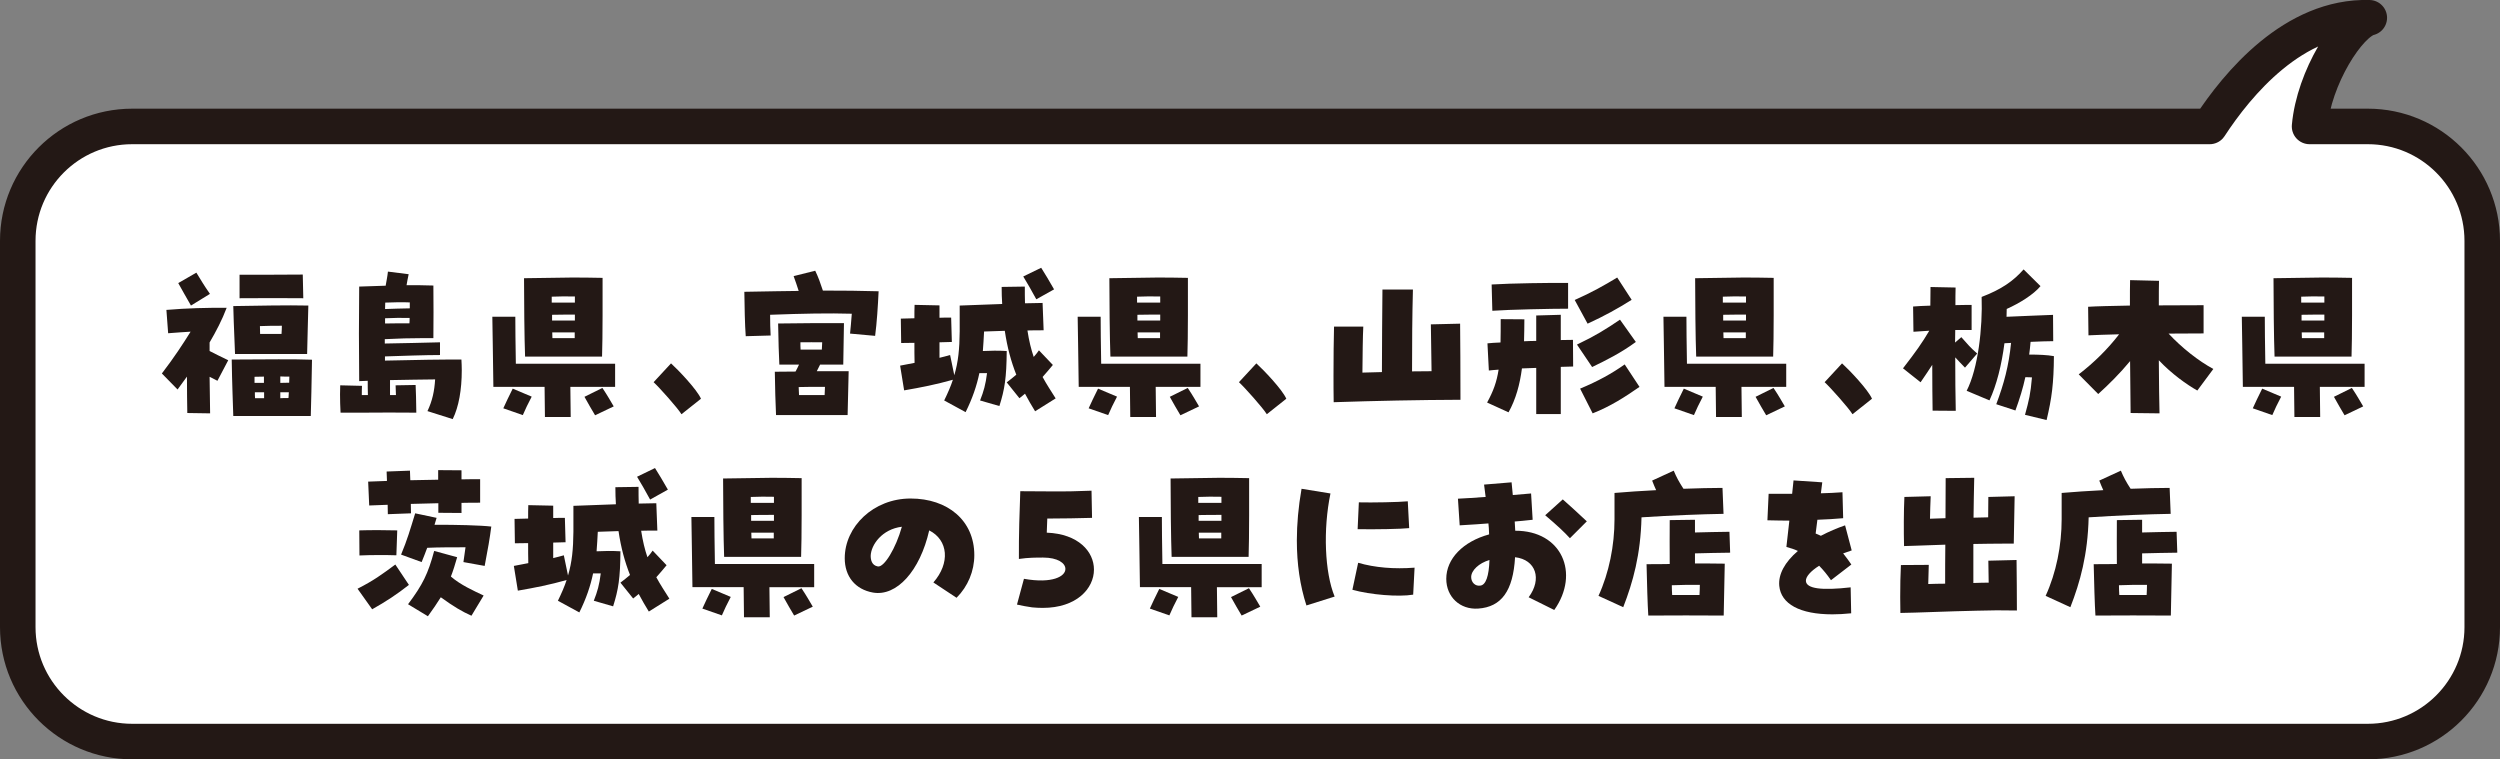
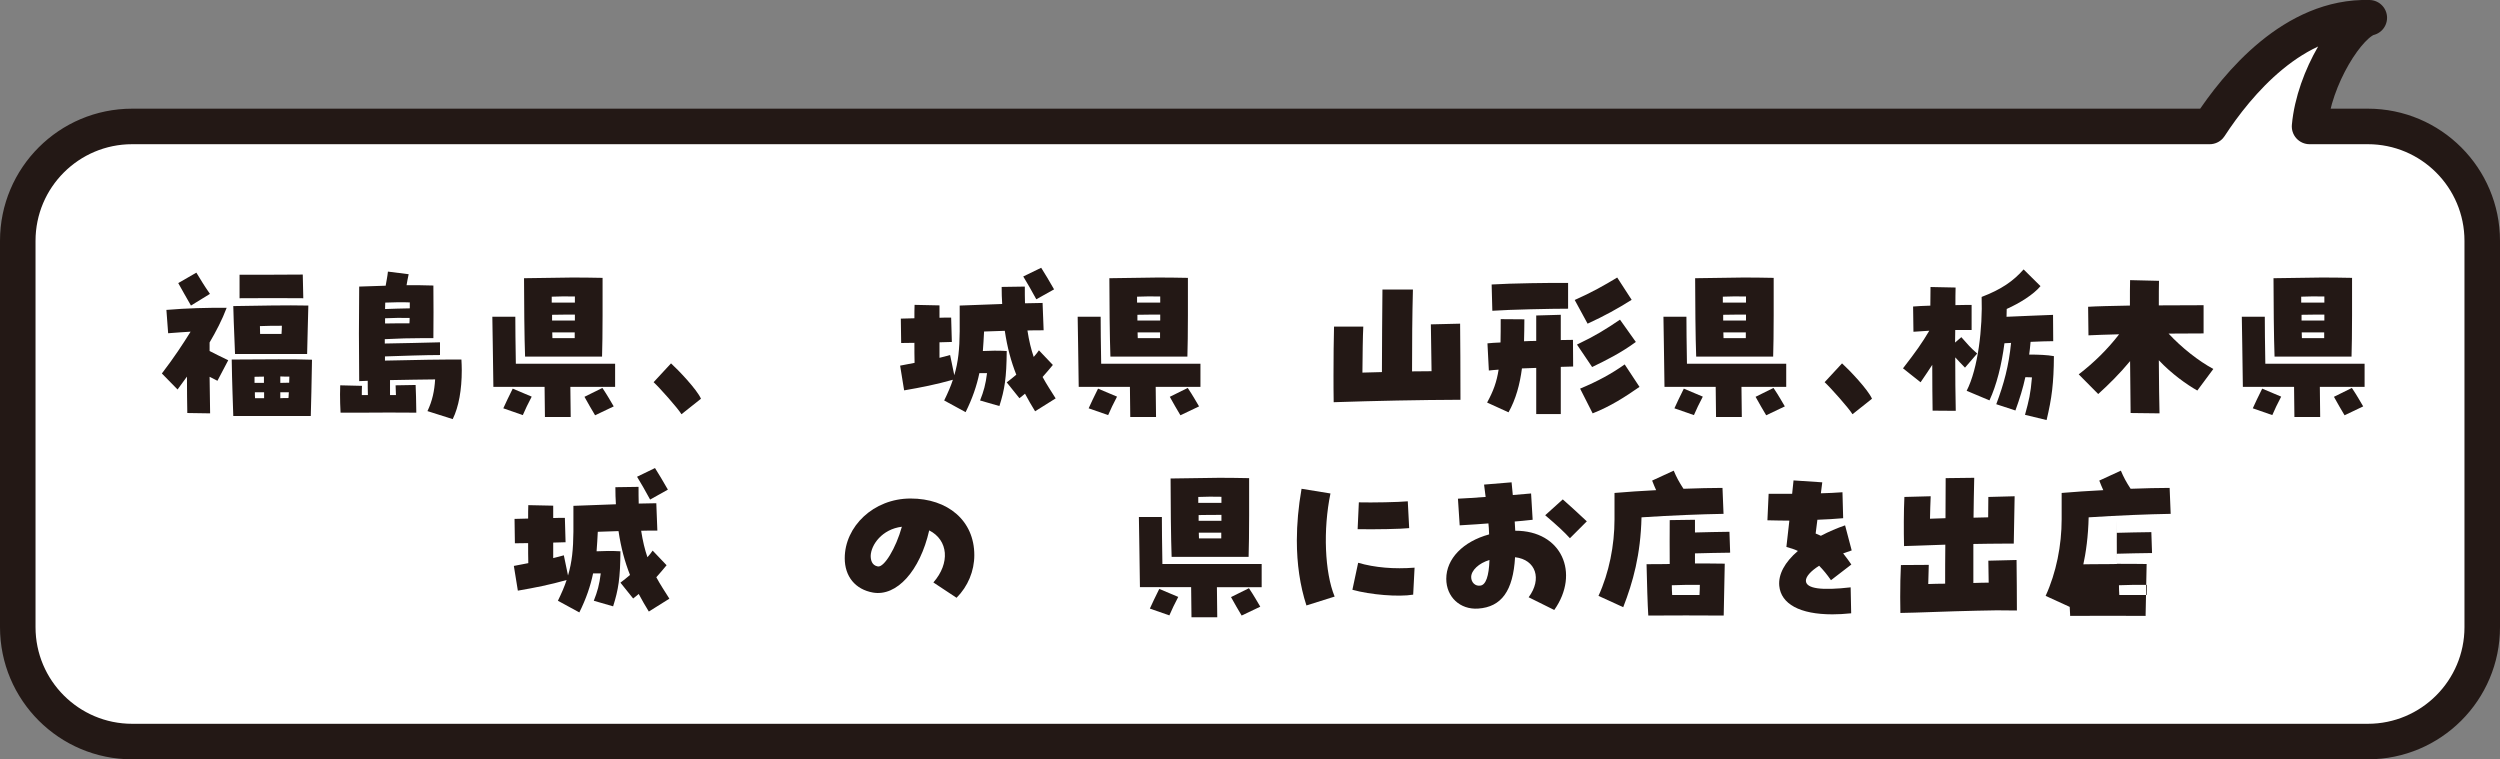
<svg xmlns="http://www.w3.org/2000/svg" id="b" viewBox="0 0 287.1 87.19">
  <rect x="0" y="0" width="287.1" height="87.19" fill="#808080" stroke="none" />
  <defs>
    <style>.d{fill:none;stroke:#231815;stroke-linecap:round;stroke-linejoin:round;stroke-width:4.08px;}.e{fill:#231815;}.e,.f{stroke-width:0px;}.f{fill:#fff;}</style>
  </defs>
  <g id="c">
    <path class="f" d="M271.92,14.52h-6.69c.5-5.63,4.51-11.9,6.86-12.48-8.67-.25-15.16,7.62-18.33,12.48H15.18c-7.26,0-13.14,5.88-13.14,13.14v44.36c0,7.25,5.88,13.14,13.14,13.14h256.74c7.25,0,13.14-5.88,13.14-13.14V27.66c0-7.25-5.88-13.14-13.14-13.14Z" />
    <path class="d" d="M271.92,14.52h-6.69c.5-5.63,4.51-11.9,6.86-12.48-8.67-.25-15.16,7.62-18.33,12.48H15.18c-7.26,0-13.14,5.88-13.14,13.14v44.36c0,7.25,5.88,13.14,13.14,13.14h256.74c7.25,0,13.14-5.88,13.14-13.14V27.66c0-7.25-5.88-13.14-13.14-13.14Z" />
    <path class="e" d="M21.51,47.43c-.02-1.08-.04-2.64-.04-4.18l-1.08,1.48-1.8-1.84c1.44-1.88,2.4-3.36,3.3-4.8-.74.04-1.54.1-2.58.18l-.2-2.68c2.38-.2,4.7-.26,6.92-.24-.52,1.38-1.22,2.72-1.96,3.98v.98c.64.32,1.24.64,2.14,1.06l-1.24,2.36-.9-.46.06,4.2-2.62-.04ZM20.47,32.51l2.08-1.2c.6.96.78,1.32,1.56,2.44l-2.18,1.34c-.72-1.24-.88-1.56-1.46-2.58ZM26.61,41.29c4.26-.02,7.02-.06,9.22.02-.02,1.66-.12,5.98-.14,6.46h-8.9c-.04-1.44-.14-3.7-.18-6.48ZM26.79,35.15c2.74-.04,6.18-.12,8.62-.06-.02,1.24-.12,4.12-.14,5.56h-3.08c-1.56,0-2.88.02-4.88,0h-.32c-.14-3.16-.18-4.8-.2-5.5ZM27.51,31.55c3.08,0,4.62,0,7.26-.02l.06,2.72c-2.08-.02-4.5-.02-7.32,0v-2.7ZM30.31,43.97v-.72c-.36,0-.72.02-1.08.02v.7h1.08ZM30.33,45.73v-.68h-1.06c0,.24,0,.46.02.68h1.04ZM32.33,38.35c.02-.34.04-.64.04-.94-.88,0-1.62,0-2.52.04l.02.9h2.46ZM33.21,43.95c0-.26.02-.48.02-.7-.34,0-.7,0-1.04-.02v.74c.32,0,.64-.02,1.02-.02ZM33.13,45.71c.02-.22.02-.44.04-.66h-.98v.68c.3-.02.6-.02.94-.02Z" />
    <path class="e" d="M39.05,45.29c0-.38.02-.74.02-1.04l2.5.06c-.02.34-.02.68-.02,1.06h.7c-.02-.56-.02-1.12-.02-1.64-.38.02-.72.02-.98.04-.04-3.96-.04-6.96,0-10.86,2.42-.08,2.9-.1,3.04-.1.1-.6.2-1.04.26-1.62l2.38.3c-.1.48-.18.88-.24,1.26,1.04,0,2.06,0,3.08.04.02,1.64.02,4.5,0,6.04h-1.2c-1.38,0-2.88.04-4.38.12v.5c2-.04,4.36-.08,6.34-.14v1.46c-1.74,0-4.4.1-6.32.16v.48c3.18-.08,7.2-.14,8.78-.12.02.42.04.82.04,1.22,0,2.24-.34,4.2-1.04,5.62l-2.9-.92c.56-1.18.8-2.3.88-3.64-1.5.02-3.44.04-5.18.08v1.72h.68c-.02-.42-.02-.8-.04-1.12l2.3-.04c.04.84.06,1.72.08,3.18-2.52-.02-3.74-.02-6.24,0h-2.46c-.04-.7-.06-1.44-.06-2.1ZM44.22,35.49c1.08-.04,1.72-.06,2.84-.08v-.68c-.84-.04-1.76-.02-2.82.02,0,.24-.02.5-.02.74ZM44.22,37.15c.94-.02,1.84-.02,2.8-.02.02-.2.02-.42.02-.62-1.1-.02-1.78,0-2.82.04v.6Z" />
    <path class="e" d="M62.54,44.43h-5.88c-.06-3.6-.08-6.32-.12-8.06h2.64c0,1.24.02,3.04.06,5.4h11.4v2.66h-5.14c.02,1.24.02,2.64.04,3.46h-2.96c-.02-.86-.02-2.22-.04-3.46ZM57.8,46.89c.36-.8.54-1.16,1.08-2.26l2.18.92c-.48.94-.68,1.32-1.02,2.12l-2.24-.78ZM60.18,31.95c1.6-.02,4.98-.08,5.6-.08,1.18,0,2.34.02,3.42.04,0,1.46.02,7-.06,9.04h-8.84c-.08-2.02-.12-6.64-.12-9ZM66.02,34.75v-.7c-.9-.02-1.76-.02-2.66.02v.68h2.66ZM66.02,36.81v-.68c-.82,0-1.76,0-2.62.02v.66h2.62ZM66,38.83v-.66h-2.58c0,.22.02.44.02.66h2.56ZM67.12,45.57l2.06-1.02c.68,1.02.84,1.36,1.3,2.12l-2.14,1.02c-.44-.74-.78-1.32-1.22-2.12Z" />
    <path class="e" d="M75.06,43.89l2-2.16c.82.74,2.98,3,3.44,4.06l-2.24,1.78c-.42-.7-2.56-3.1-3.2-3.68Z" />
-     <path class="e" d="M85.48,33.51c2.32-.04,5.5-.1,6.24-.1-.2-.6-.38-1.18-.58-1.7l2.48-.62c.38.8.56,1.32.88,2.28,2.26,0,4.46.02,6.4.08-.08,1.7-.2,3.6-.4,5.12l-2.88-.26c.06-.58.14-1.46.2-2.28-2.62-.08-5.6-.02-9.38.12,0,.84.02,1.7.06,2.38l-2.86.08c-.1-1.3-.14-3.5-.16-5.1ZM88.98,42.69c1.62-.02,1.94-.02,2.38-.02.16-.28.28-.56.4-.8h-2.26c-.04-.58-.12-3.16-.14-4.72,2.92-.04,5.84-.06,7.56-.04-.02.94-.06,4.06-.08,4.76h-2.66c-.12.26-.26.52-.38.76h3.66c-.02,1-.08,3.74-.12,5.04h-8.22c-.06-1.18-.12-3.34-.14-4.98ZM91.76,45.37h2.94c.02-.34.02-.66.04-.94-1-.02-2.04,0-3.02.02.02.3.02.62.04.92ZM91.94,40.15h2.44c.02-.3.02-.58.04-.84-.82-.02-1.68,0-2.5,0,0,.28,0,.58.02.84Z" />
    <path class="e" d="M108.43,45.99c.42-.86.76-1.64,1-2.38-1.92.54-3.62.88-5.6,1.22l-.46-2.84c.54-.1,1.1-.22,1.66-.32-.02-.7-.02-1.5-.02-2.3-.64,0-1.16.02-1.52.02l-.04-2.8c.54-.02,1.06-.02,1.56-.04,0-.58,0-1.1.02-1.54l2.86.06v1.42c.42-.02.86-.02,1.34-.02l.08,2.8c-.46.02-.94.02-1.42.04v1.78c.4-.1.82-.2,1.22-.32l.48,2.32c.46-1.54.6-3.02.62-5.02v-2.98c2.06-.08,3.56-.12,4.88-.18-.04-.62-.06-1.28-.06-1.96l2.66-.04c0,.68,0,1.32.02,1.92.64-.02,1.3-.02,2.02-.04l.12,3.14c-.66,0-1.26,0-1.86.02.18,1.18.42,2.16.72,3.04.22-.24.42-.5.6-.76l1.6,1.68c-.4.48-.78.94-1.18,1.38.44.82.96,1.6,1.5,2.46l-2.36,1.48c-.42-.68-.8-1.34-1.16-2.02-.2.18-.42.34-.64.52l-1.46-1.82c.38-.28.74-.58,1.1-.88-.6-1.52-1.04-3.14-1.32-5.04-.74.02-1.52.06-2.38.08-.04.76-.08,1.5-.14,2.24.88-.04,1.72-.06,2.74,0-.02,3.1-.24,4.42-.84,6.32l-2.22-.64c.42-1.06.64-1.84.8-3.14h-.88c-.3,1.44-.8,2.92-1.58,4.48l-2.46-1.34ZM117.51,31.75l2.06-1c.42.68.92,1.48,1.48,2.48l-2.04,1.14c-.7-1.28-.9-1.62-1.5-2.62Z" />
    <path class="e" d="M129.76,44.43h-5.88c-.06-3.6-.08-6.32-.12-8.06h2.64c0,1.24.02,3.04.06,5.4h11.4v2.66h-5.14c.02,1.24.02,2.64.04,3.46h-2.96c-.02-.86-.02-2.22-.04-3.46ZM125.02,46.89c.36-.8.54-1.16,1.08-2.26l2.18.92c-.48.94-.68,1.32-1.02,2.12l-2.24-.78ZM127.4,31.95c1.6-.02,4.98-.08,5.6-.08,1.18,0,2.34.02,3.42.04,0,1.46.02,7-.06,9.04h-8.84c-.08-2.02-.12-6.64-.12-9ZM133.24,34.75v-.7c-.9-.02-1.76-.02-2.66.02v.68h2.66ZM133.24,36.81v-.68c-.82,0-1.76,0-2.62.02v.66h2.62ZM133.22,38.83v-.66h-2.58c0,.22.02.44.02.66h2.56ZM134.34,45.57l2.06-1.02c.68,1.02.84,1.36,1.3,2.12l-2.14,1.02c-.44-.74-.78-1.32-1.22-2.12Z" />
-     <path class="e" d="M142.28,43.89l2-2.16c.82.74,2.98,3,3.44,4.06l-2.24,1.78c-.42-.7-2.56-3.1-3.2-3.68Z" />
    <path class="e" d="M153.14,42.99c0-1.98.02-3.94.06-5.48h3.36c-.06,1.14-.08,3.2-.1,5.28l2.24-.06c0-3.58.04-6.3.06-9.48h3.5c-.08,3.04-.1,6.06-.1,9.4.78,0,1.54-.02,2.24-.02-.02-2.12-.06-4.26-.08-5.38l3.36-.08c.02,1.8.04,5.52.04,8.74-4.86.02-9.7.12-14.56.28-.02-1.02-.02-2.12-.02-3.2Z" />
    <path class="e" d="M176.42,42.25l-1.64.06c-.24,1.84-.7,3.54-1.54,5.04l-2.46-1.12c.72-1.32,1.1-2.36,1.32-3.78-.46.04-.84.06-1.12.1l-.16-3.12c.4-.04.92-.08,1.5-.1.02-.78.02-1.66.02-2.68l2.72.02c0,.86-.02,1.7-.04,2.52.46-.02.94-.04,1.4-.04v-2.92l2.82-.08v2.9c.56,0,1.04-.02,1.4-.02l.02,3.06c-.34.02-.84.02-1.42.04v5.42h-2.82v-5.3ZM171.3,32.67c2.22-.14,6.88-.2,8.78-.18v2.96c-1.8,0-6.84.1-8.7.24l-.08-3.02ZM180.84,34.45c1.98-.88,3.36-1.66,4.88-2.58l1.66,2.56c-1.58,1-3.14,1.86-5.06,2.74l-1.48-2.72ZM181.1,39.57c2.14-1.02,3.28-1.74,4.94-2.86l1.82,2.56c-1.66,1.22-3.32,2.06-5.02,2.88l-1.74-2.58ZM181.46,44.63c2.06-.86,3.62-1.72,5.12-2.78l1.7,2.58c-1.64,1.14-3.3,2.22-5.38,3.04l-1.44-2.84Z" />
    <path class="e" d="M197.03,44.43h-5.88c-.06-3.6-.08-6.32-.12-8.06h2.64c0,1.24.02,3.04.06,5.4h11.4v2.66h-5.14c.02,1.24.02,2.64.04,3.46h-2.96c-.02-.86-.02-2.22-.04-3.46ZM192.29,46.89c.36-.8.54-1.16,1.08-2.26l2.18.92c-.48.94-.68,1.32-1.02,2.12l-2.24-.78ZM194.67,31.95c1.6-.02,4.98-.08,5.6-.08,1.18,0,2.34.02,3.42.04,0,1.46.02,7-.06,9.04h-8.84c-.08-2.02-.12-6.64-.12-9ZM200.51,34.75v-.7c-.9-.02-1.76-.02-2.66.02v.68h2.66ZM200.51,36.81v-.68c-.82,0-1.76,0-2.62.02v.66h2.62ZM200.49,38.83v-.66h-2.58c0,.22.02.44.02.66h2.56ZM201.61,45.57l2.06-1.02c.68,1.02.84,1.36,1.3,2.12l-2.14,1.02c-.44-.74-.78-1.32-1.22-2.12Z" />
    <path class="e" d="M209.54,43.89l2-2.16c.82.74,2.98,3,3.44,4.06l-2.24,1.78c-.42-.7-2.56-3.1-3.2-3.68Z" />
    <path class="e" d="M221.94,47.16c-.02-1.28-.04-3.18-.04-5.26-.42.64-.84,1.28-1.34,2l-2.02-1.6c1.5-1.94,2.18-2.9,3.02-4.32-.68.04-1.32.08-1.82.12l-.04-2.9c.5-.04,1.2-.08,1.98-.1,0-.78.02-1.5.02-2.14l2.88.06c-.02.64-.02,1.32-.02,2.02.74-.02,1.42-.02,1.86-.02v2.88h-1.88c0,.48-.02.96-.02,1.44l.72-.62c.74.84,1.04,1.2,1.82,1.88l-1.4,1.62c-.48-.5-.78-.8-1.12-1.18,0,2.24.02,4.4.06,6.14l-2.66-.02ZM232.55,47.64c.46-1.68.64-2.4.8-4.3-.24-.02-.5-.02-.76-.02-.28,1.28-.64,2.44-1.14,3.82l-2.2-.72c.88-2.34,1.44-4.4,1.7-7.04-.28.02-.54.02-.76.04-.32,2.48-.9,4.8-1.72,6.56l-2.62-1.1c1.32-2.58,1.84-7.22,1.72-10.78,2.26-.86,3.64-1.82,4.82-3.16l1.94,1.92c-.8.96-2.36,1.94-3.88,2.62,0,.3-.02.6-.02.9,1.66-.08,3.9-.16,5.34-.22l.02,3.02c-.66,0-1.62.04-2.6.08-.04.52-.1,1-.16,1.46,1.06,0,2.08.04,2.84.18-.02,3.12-.24,4.82-.84,7.34l-2.48-.6Z" />
    <path class="e" d="M238.72,42.99c1.8-1.38,3.34-2.92,4.64-4.6-1.5.04-2.78.08-3.52.12l-.04-3.28c.9-.06,2.74-.1,4.8-.14,0-1.32,0-2.36.02-2.92l3.32.08c-.02.56-.02,1.58-.02,2.82,2.34-.02,4.44-.02,5.14-.02v3.24c-.74,0-2.26,0-4.02.02,1.5,1.62,3.46,3.16,5.14,4.06l-1.84,2.48c-1.2-.68-2.96-1.92-4.42-3.48.02,2.56.04,4.94.08,6.1l-3.32-.04c-.02-.92-.04-3.3-.06-5.96-1.14,1.38-2.44,2.68-3.66,3.78l-2.24-2.26Z" />
    <path class="e" d="M263.45,44.43h-5.88c-.06-3.6-.08-6.32-.12-8.06h2.64c0,1.24.02,3.04.06,5.4h11.4v2.66h-5.14c.02,1.24.02,2.64.04,3.46h-2.96c-.02-.86-.02-2.22-.04-3.46ZM258.71,46.89c.36-.8.54-1.16,1.08-2.26l2.18.92c-.48.94-.68,1.32-1.02,2.12l-2.24-.78ZM261.09,31.95c1.6-.02,4.98-.08,5.6-.08,1.18,0,2.34.02,3.42.04,0,1.46.02,7-.06,9.04h-8.84c-.08-2.02-.12-6.64-.12-9ZM266.93,34.75v-.7c-.9-.02-1.76-.02-2.66.02v.68h2.66ZM266.93,36.81v-.68c-.82,0-1.76,0-2.62.02v.66h2.62ZM266.91,38.83v-.66h-2.58c0,.22.02.44.02.66h2.56ZM268.03,45.57l2.06-1.02c.68,1.02.84,1.36,1.3,2.12l-2.14,1.02c-.44-.74-.78-1.32-1.22-2.12Z" />
-     <path class="e" d="M41.06,67.61c1.88-.96,2.74-1.6,4.34-2.78l1.56,2.34c-1.38,1.08-2.58,1.88-4.22,2.8l-1.68-2.36ZM41.26,60.91c1.24-.04,3.08-.04,4.36,0l-.1,2.86c-1.16-.04-2.96-.04-4.24.02l-.02-2.88ZM44.52,57.97c-.72.02-1.42.06-2.12.08l-.12-2.74c.66-.02,1.4-.06,2.16-.08-.02-.42-.02-.78-.04-1.08l2.68-.1c.02.3.02.68.04,1.1,1.08-.02,2.16-.04,3.2-.06v-1.1l2.68.02v1.04c.8-.02,1.54-.02,2.14-.02v2.7c-.68,0-1.4,0-2.14.02v1.16l-2.66-.02v-1.1c-1.04.02-2.1.06-3.16.08,0,.42.02.78.02,1.08l-2.66.1c0-.3-.02-.66-.02-1.08ZM46.06,63.69c.72-1.72,1.04-2.86,1.62-4.74l2.46.52c-.08.28-.16.54-.24.8,2.36-.02,5.34.06,6.52.2-.16,1.28-.4,2.66-.76,4.52l-2.44-.44c.08-.58.16-1.16.24-1.7-1.44,0-3.1,0-4.4.06-.2.54-.4,1.06-.64,1.64l-2.36-.86ZM46.86,69.39c1.68-2.24,2.3-3.5,3-6.12l2.64.72c-.24.84-.46,1.56-.72,2.22,1.1.96,2.62,1.64,3.76,2.18l-1.4,2.32c-1.08-.48-2.06-1.06-3.52-2.12-.42.68-.9,1.38-1.48,2.18l-2.28-1.38Z" />
    <path class="e" d="M64.07,68.99c.42-.86.76-1.64,1-2.38-1.92.54-3.62.88-5.6,1.22l-.46-2.84c.54-.1,1.1-.22,1.66-.32-.02-.7-.02-1.5-.02-2.3-.64,0-1.16.02-1.52.02l-.04-2.8c.54-.02,1.06-.02,1.56-.04,0-.58,0-1.1.02-1.54l2.86.06v1.42c.42-.02.86-.02,1.34-.02l.08,2.8c-.46.02-.94.02-1.42.04v1.78c.4-.1.82-.2,1.22-.32l.48,2.32c.46-1.54.6-3.02.62-5.02v-2.98c2.06-.08,3.56-.12,4.88-.18-.04-.62-.06-1.28-.06-1.96l2.66-.04c0,.68,0,1.32.02,1.92.64-.02,1.3-.02,2.02-.04l.12,3.14c-.66,0-1.26,0-1.86.02.18,1.18.42,2.16.72,3.04.22-.24.42-.5.6-.76l1.6,1.68c-.4.48-.78.94-1.18,1.38.44.82.96,1.6,1.5,2.46l-2.36,1.48c-.42-.68-.8-1.34-1.16-2.02-.2.18-.42.34-.64.52l-1.46-1.82c.38-.28.74-.58,1.1-.88-.6-1.52-1.04-3.14-1.32-5.04-.74.02-1.52.06-2.38.08-.04.76-.08,1.5-.14,2.24.88-.04,1.72-.06,2.74,0-.02,3.1-.24,4.42-.84,6.32l-2.22-.64c.42-1.06.64-1.84.8-3.14h-.88c-.3,1.44-.8,2.92-1.58,4.48l-2.46-1.34ZM73.16,54.75l2.06-1c.42.68.92,1.48,1.48,2.48l-2.04,1.14c-.7-1.28-.9-1.62-1.5-2.62Z" />
-     <path class="e" d="M85.4,67.43h-5.88c-.06-3.6-.08-6.32-.12-8.06h2.64c0,1.24.02,3.04.06,5.4h11.4v2.66h-5.14c.02,1.24.02,2.64.04,3.46h-2.96c-.02-.86-.02-2.22-.04-3.46ZM80.66,69.89c.36-.8.54-1.16,1.08-2.26l2.18.92c-.48.94-.68,1.32-1.02,2.12l-2.24-.78ZM83.04,54.95c1.6-.02,4.98-.08,5.6-.08,1.18,0,2.34.02,3.42.04,0,1.46.02,7-.06,9.04h-8.84c-.08-2.02-.12-6.64-.12-9ZM88.88,57.75v-.7c-.9-.02-1.76-.02-2.66.02v.68h2.66ZM88.88,59.81v-.68c-.82,0-1.76,0-2.62.02v.66h2.62ZM88.86,61.83v-.66h-2.58c0,.22.02.44.02.66h2.56ZM89.98,68.57l2.06-1.02c.68,1.02.84,1.36,1.3,2.12l-2.14,1.02c-.44-.74-.78-1.32-1.22-2.12Z" />
    <path class="e" d="M107.19,66.89c1.94-2.22,1.72-4.86-.48-5.98-1.06,4.66-3.74,7.62-6.46,7.14-2.02-.36-3.24-1.84-3.24-3.94,0-3.64,3.3-6.86,7.56-6.86s7.32,2.52,7.32,6.5c0,1.84-.74,3.6-2.04,4.9l-2.66-1.76ZM103.57,60.49c-2.28.28-3.54,2.08-3.58,3.34,0,.46.12,1.1.82,1.22.72.14,2.08-2.1,2.76-4.56Z" />
-     <path class="e" d="M118.53,69.75c-.56-.08-1.12-.18-1.74-.32l.8-2.96c3.26.58,4.78-.28,4.76-1.14,0-.66-.88-1.3-2.56-1.3-.78,0-1.7,0-2.78.16-.02-2.64.08-5.7.16-7.78l3.32.02c1.88.02,3.42-.02,4.86-.08l.06,3.12c-1.48.04-3.4.08-5.14.08l-.06,1.62c3.64.14,5.42,2.18,5.42,4.24,0,2.18-2,4.4-5.88,4.4-.4,0-.8-.02-1.22-.06Z" />
    <path class="e" d="M136.79,67.43h-5.88c-.06-3.6-.08-6.32-.12-8.06h2.64c0,1.24.02,3.04.06,5.4h11.4v2.66h-5.14c.02,1.24.02,2.64.04,3.46h-2.96c-.02-.86-.02-2.22-.04-3.46ZM132.05,69.89c.36-.8.54-1.16,1.08-2.26l2.18.92c-.48.94-.68,1.32-1.02,2.12l-2.24-.78ZM134.43,54.95c1.6-.02,4.98-.08,5.6-.08,1.18,0,2.34.02,3.42.04,0,1.46.02,7-.06,9.04h-8.84c-.08-2.02-.12-6.64-.12-9ZM140.27,57.75v-.7c-.9-.02-1.76-.02-2.66.02v.68h2.66ZM140.27,59.81v-.68c-.82,0-1.76,0-2.62.02v.66h2.62ZM140.25,61.83v-.66h-2.58c0,.22.02.44.02.66h2.56ZM141.37,68.57l2.06-1.02c.68,1.02.84,1.36,1.3,2.12l-2.14,1.02c-.44-.74-.78-1.32-1.22-2.12Z" />
    <path class="e" d="M148.93,62.07c0-1.9.18-3.88.54-5.94l3.32.54c-.86,4.14-.66,9.08.48,11.84l-3.24,1.02c-.74-2.28-1.1-4.78-1.1-7.46ZM155.31,67.73l.66-3.1c1.94.56,4.12.74,6.48.56l-.16,3.1c-1.68.28-4.9.02-6.98-.56ZM156.05,57.69c1.52.04,4.62-.02,5.62-.12l.16,3.08c-.82.1-4.02.16-5.92.12l.14-3.08Z" />
    <path class="e" d="M175.55,68.59c1.56-2.1.84-4.32-1.56-4.6-.22,3.86-1.56,5.72-4.24,5.9-2.08.14-3.66-1.34-3.66-3.42,0-2.3,1.92-4.28,4.92-5.1-.02-.6-.04-.94-.08-1.26-.78.06-1.84.14-3.3.22l-.2-3.06c.72-.04,1.9-.1,3.18-.2-.08-.72-.14-1.08-.18-1.42l3.16-.26c.04.48.1.98.14,1.46.88-.08,1.64-.14,2.1-.18l.18,3.02c-.88.1-1.54.16-2.06.2.04.54.04.8.06,1.06,5.34-.02,7.46,4.88,4.48,9.1l-2.94-1.46ZM171.05,64.31c-1.22.36-2.1,1.2-2.1,1.96,0,.62.48,1.08,1.06.98.62-.08.98-1.08,1.04-2.94ZM177.45,59.17l2.02-1.82c.72.62,1.66,1.5,2.76,2.52l-1.94,1.94c-.66-.72-1.36-1.38-2.84-2.64Z" />
    <path class="e" d="M183.57,68.43c1.22-2.66,1.84-5.8,1.84-8.8v-3.02c1.46-.12,3.1-.24,4.78-.32-.16-.34-.3-.7-.46-1.1l2.48-1.14c.3.72.62,1.32,1.12,2.08,1.64-.06,3.2-.1,4.48-.1l.12,2.98c-2.56.04-6.04.18-9.42.4-.1,4.3-.98,7.44-2.1,10.32l-2.84-1.3ZM189.09,64.79c1.08,0,1.64,0,2.66-.02,0-1.72-.02-3.58,0-5.04l2.9-.04v1.46c1.32-.04,2.6-.06,3.96-.08l.08,2.4c-1.34.02-2.74.04-4.04.08v1.16c1.18,0,2.3,0,3.42.02-.02,1.16-.08,4.3-.12,5.96-2.88-.02-5.78-.02-8.66,0-.08-1.14-.16-3.96-.2-5.9ZM195.17,68.33c.02-.42.04-.8.04-1.16-1.1-.02-2.12,0-3.22.04,0,.38.02.76.04,1.12h3.14Z" />
    <path class="e" d="M204.33,67.27c-.12-1.3.62-2.7,2.14-4-.38-.18-.8-.32-1.32-.46.14-1.2.24-2.16.34-3.02-.76,0-1.58-.02-2.52-.04l.14-3.04h2.7c.06-.54.12-1.06.16-1.54l3.3.22c-.06.4-.1.82-.16,1.26.84-.02,1.66-.06,2.48-.12l.08,2.98c-.86.08-1.88.14-2.96.18-.08.56-.14,1.08-.2,1.58.24.1.42.18.6.26.96-.5,1.86-.88,2.78-1.2l.76,2.88c-.32.1-.64.22-.98.34.42.54.7.92.94,1.28l-2.34,1.8c-.44-.64-.9-1.2-1.36-1.66-.98.62-1.54,1.26-1.52,1.74.04.9,1.82,1.12,5.14.74l.06,2.98c-.76.08-1.48.12-2.16.12-3.72,0-5.9-1.18-6.1-3.28Z" />
    <path class="e" d="M218.22,68.59c0-1.24.02-2.58.08-3.7l3.2-.02c-.02.74-.04,1.48-.06,2.2.62-.02,1.28-.04,1.94-.04,0-1.44,0-2.94.02-4.48-1.24.04-2.44.08-3.44.12l-1.3.04c-.04-1.66-.04-3.98.04-5.64l3.02-.08c-.04.84-.06,1.7-.08,2.58.58-.02,1.16-.04,1.78-.06,0-1.56.02-3.1.02-4.6l3.28-.04c-.04,1.58-.06,3.1-.08,4.58.58-.02,1.14-.02,1.68-.04,0-1.02.02-1.98.02-2.34l3.02-.08c-.02.76-.08,4.54-.1,5.44h-1.26c-.98,0-2.14.02-3.38.04v4.48c.66-.02,1.24-.04,1.76-.04-.02-1.12-.04-2.16-.04-2.52l3.24-.08c.02,1.84.04,4.02.04,5.8l-2.32-.02c-2.84.04-6.7.16-9.36.26l-1.7.04c0-.56-.02-1.16-.02-1.8Z" />
-     <path class="e" d="M234.92,68.43c1.22-2.66,1.84-5.8,1.84-8.8v-3.02c1.46-.12,3.1-.24,4.78-.32-.16-.34-.3-.7-.46-1.1l2.48-1.14c.3.72.62,1.32,1.12,2.08,1.64-.06,3.2-.1,4.48-.1l.12,2.98c-2.56.04-6.04.18-9.42.4-.1,4.3-.98,7.44-2.1,10.32l-2.84-1.3ZM240.44,64.79c1.08,0,1.64,0,2.66-.02,0-1.72-.02-3.58,0-5.04l2.9-.04v1.46c1.32-.04,2.6-.06,3.96-.08l.08,2.4c-1.34.02-2.74.04-4.04.08v1.16c1.18,0,2.3,0,3.42.02-.02,1.16-.08,4.3-.12,5.96-2.88-.02-5.78-.02-8.66,0-.08-1.14-.16-3.96-.2-5.9ZM246.52,68.33c.02-.42.04-.8.04-1.16-1.1-.02-2.12,0-3.22.04,0,.38.02.76.04,1.12h3.14Z" />
+     <path class="e" d="M234.92,68.43c1.22-2.66,1.84-5.8,1.84-8.8v-3.02c1.46-.12,3.1-.24,4.78-.32-.16-.34-.3-.7-.46-1.1l2.48-1.14c.3.72.62,1.32,1.12,2.08,1.64-.06,3.2-.1,4.48-.1l.12,2.98c-2.56.04-6.04.18-9.42.4-.1,4.3-.98,7.44-2.1,10.32l-2.84-1.3ZM240.44,64.79c1.08,0,1.64,0,2.66-.02,0-1.72-.02-3.58,0-5.04v1.46c1.32-.04,2.6-.06,3.96-.08l.08,2.4c-1.34.02-2.74.04-4.04.08v1.16c1.18,0,2.3,0,3.42.02-.02,1.16-.08,4.3-.12,5.96-2.88-.02-5.78-.02-8.66,0-.08-1.14-.16-3.96-.2-5.9ZM246.52,68.33c.02-.42.04-.8.04-1.16-1.1-.02-2.12,0-3.22.04,0,.38.02.76.04,1.12h3.14Z" />
  </g>
</svg>